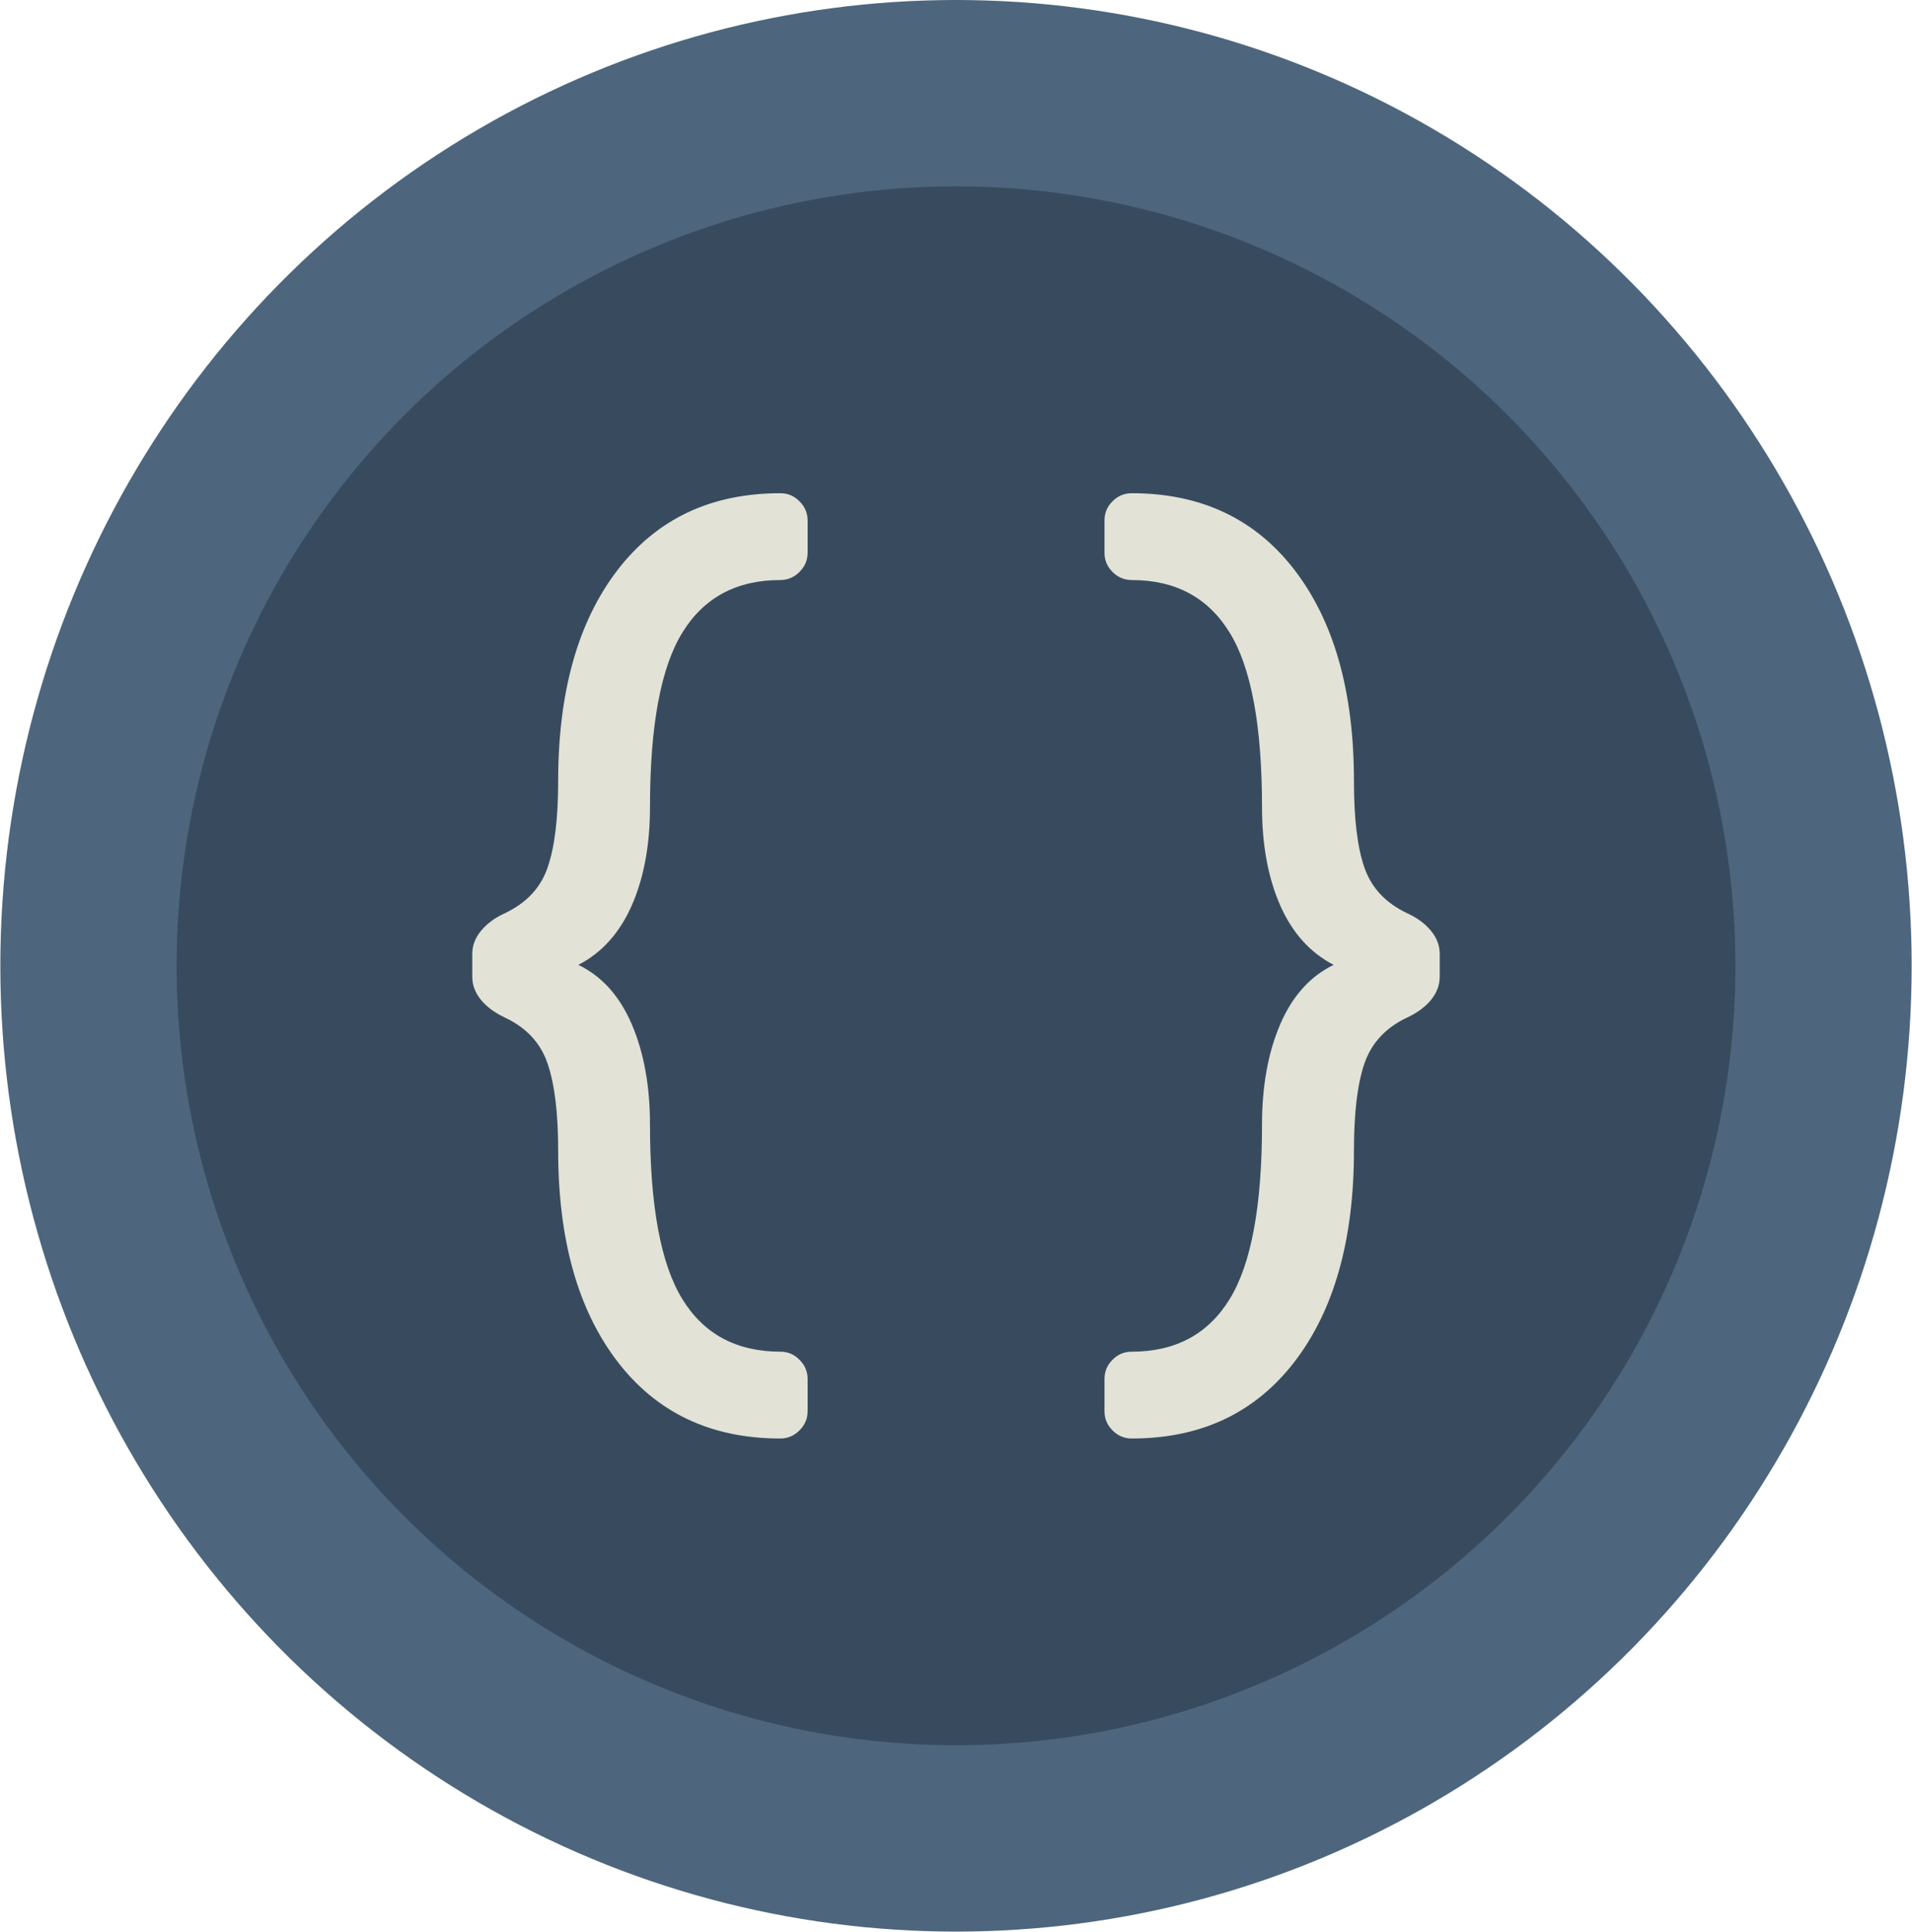
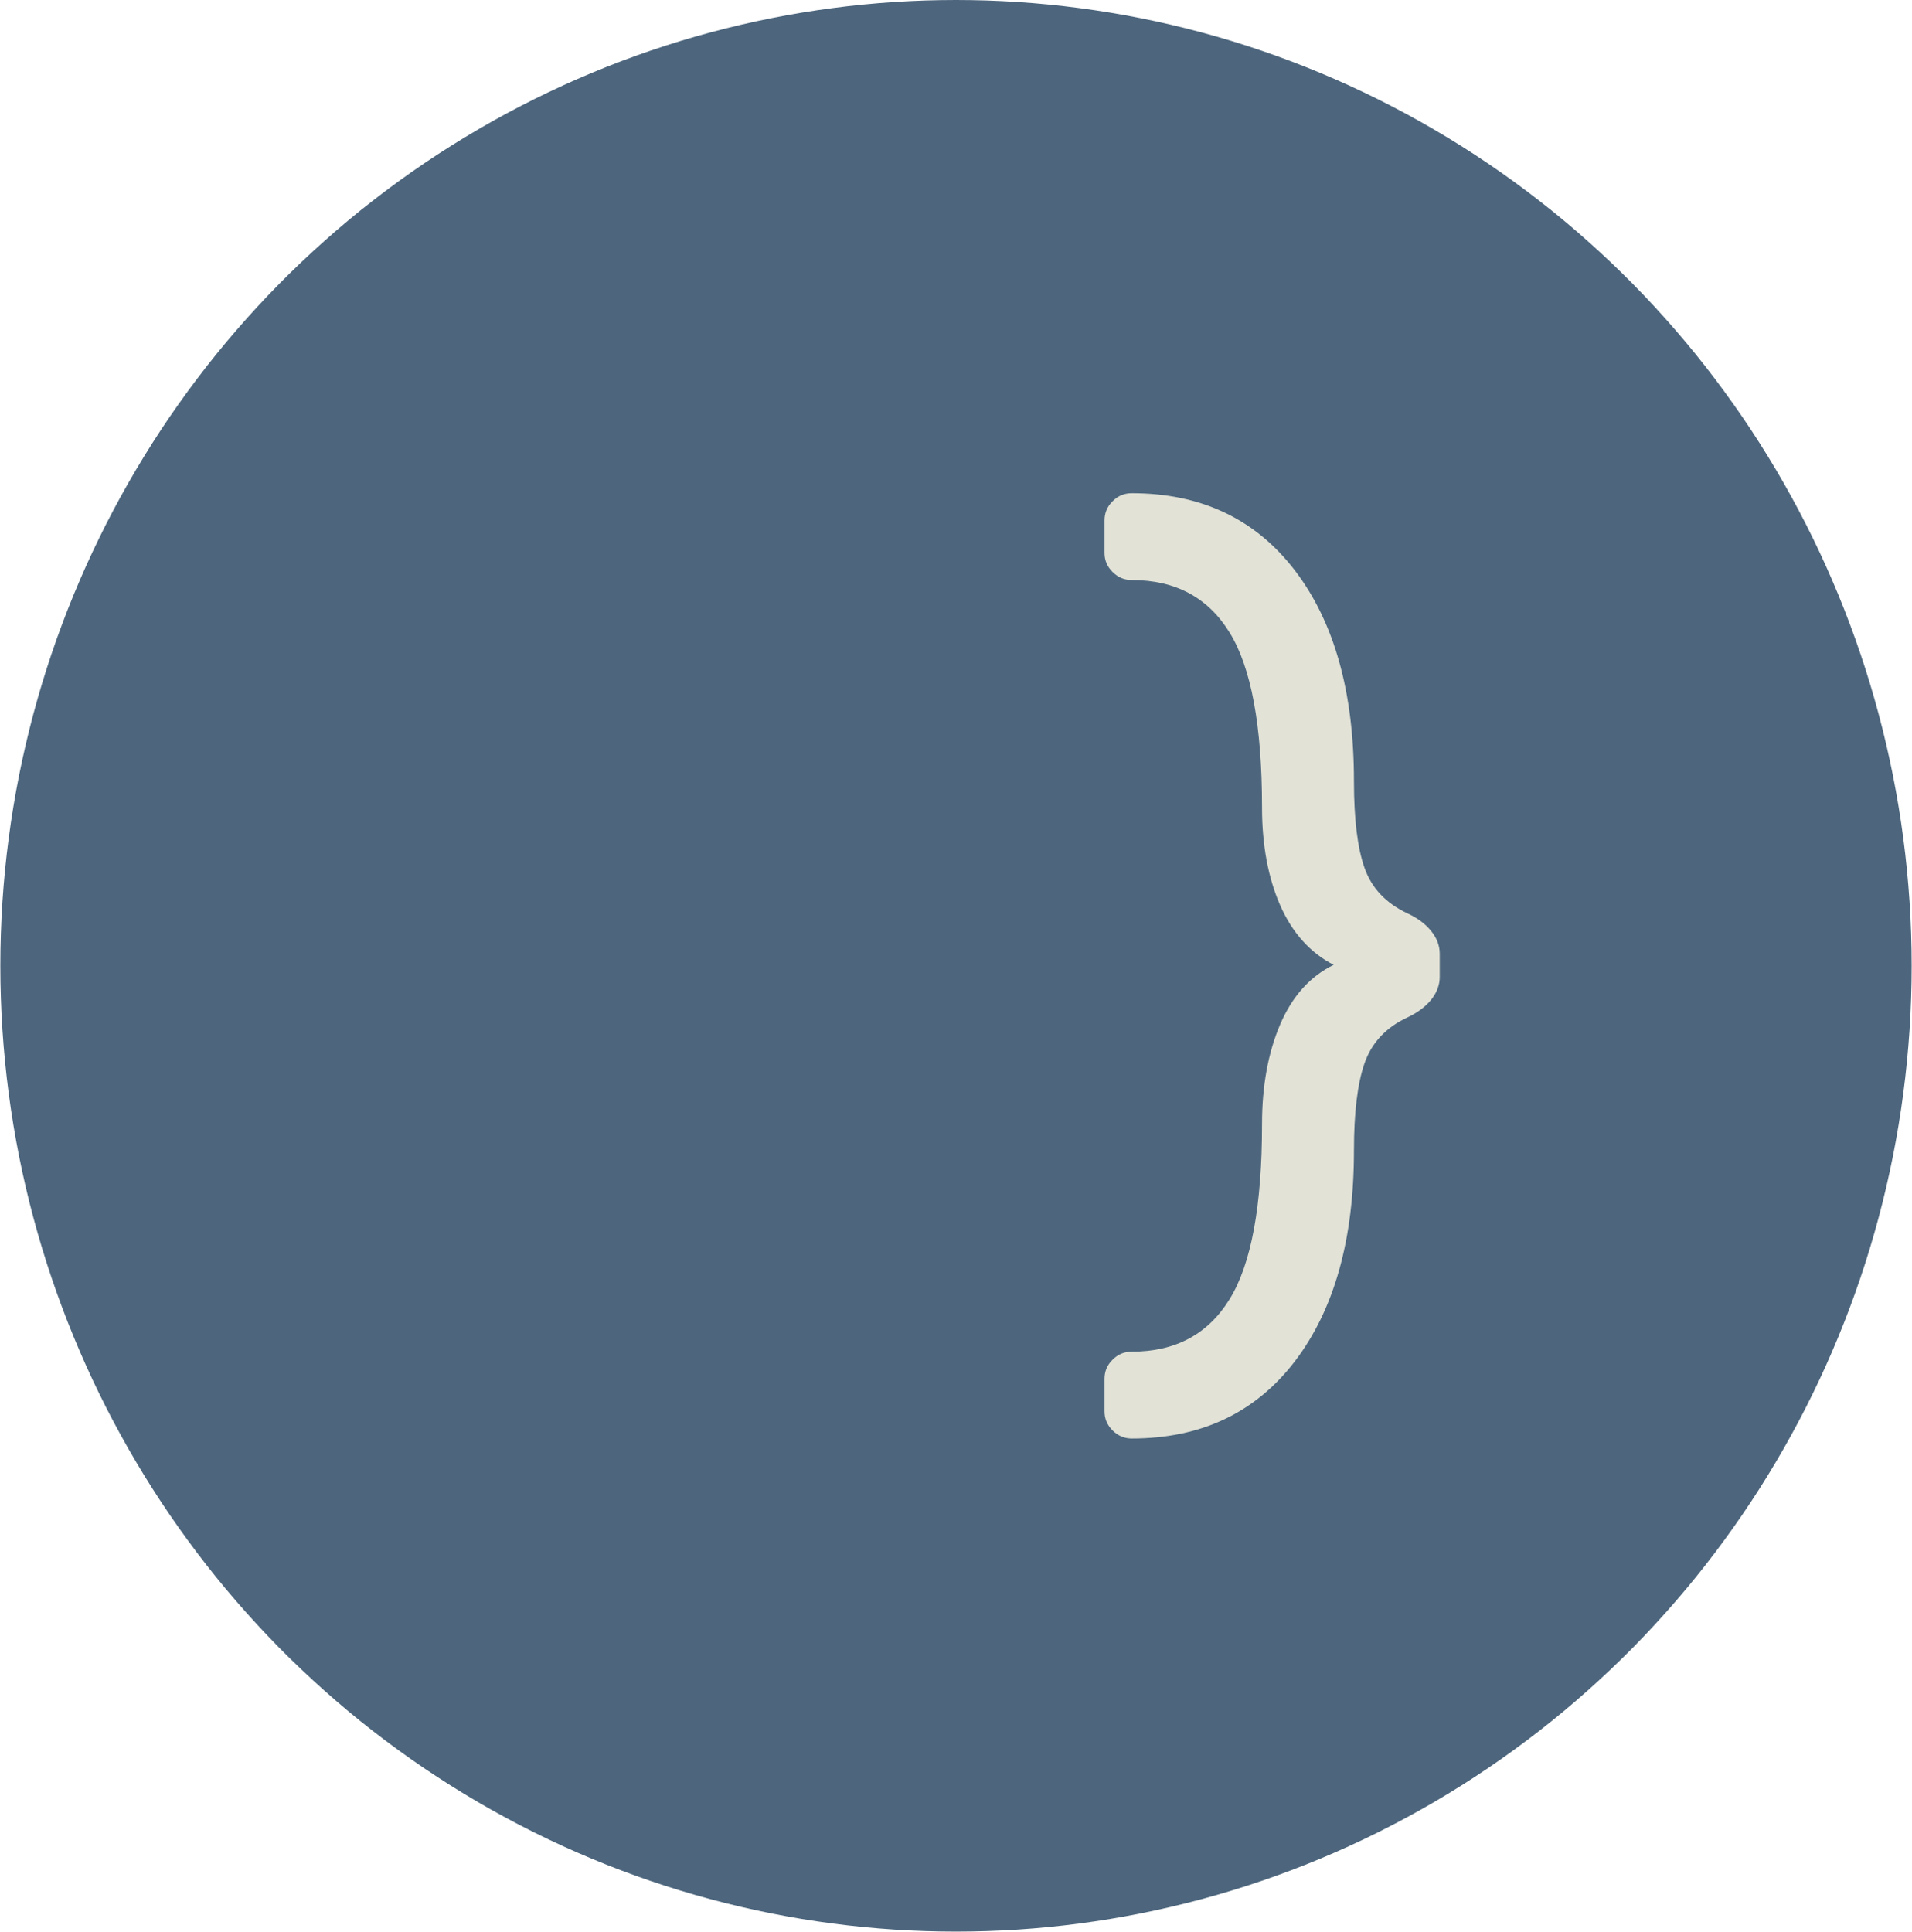
<svg xmlns="http://www.w3.org/2000/svg" xml:space="preserve" width="195px" height="197px" version="1.1" style="shape-rendering:geometricPrecision; text-rendering:geometricPrecision; image-rendering:optimizeQuality; fill-rule:evenodd; clip-rule:evenodd" viewBox="0 0 16114 16285">
  <defs>
    <style type="text/css">
   
    .fil1 {fill:#384B5E}
    .fil0 {fill:#4D667D}
    .fil2 {fill:#E2E2D7;fill-rule:nonzero}
   
  </style>
  </defs>
  <g id="Layer_x0020_1">
    <ellipse class="fil0" cx="8057" cy="8142" rx="8057" ry="8142" />
-     <circle class="fil1" cx="8057" cy="8142" r="6571" />
-     <path class="fil2" d="M6576 11395c62,0 116,22 161,68 46,45 69,99 69,162l0 272c0,63 -23,116 -69,162 -45,45 -99,68 -161,68 -585,0 -1043,-217 -1375,-651 -332,-435 -498,-1026 -498,-1776 0,-317 -30,-563 -90,-736 -59,-173 -180,-302 -362,-387 -85,-40 -151,-90 -200,-149 -48,-60 -72,-124 -72,-192l0 -196c0,-68 24,-132 72,-191 49,-60 115,-110 200,-149 182,-86 303,-213 362,-384 60,-170 90,-414 90,-732 0,-749 166,-1341 498,-1775 332,-434 790,-651 1375,-651 62,0 116,22 161,68 46,45 69,99 69,162l0 272c0,63 -23,116 -69,162 -45,45 -99,68 -161,68 -369,0 -645,148 -826,443 -182,295 -273,786 -273,1473 0,317 -51,593 -153,826 -102,232 -252,400 -451,502 199,96 349,264 451,502 102,239 153,520 153,843 0,687 91,1178 273,1473 181,295 457,443 826,443z" />
    <path id="1" class="fil2" d="M11241 8134c-198,-102 -349,-270 -451,-502 -102,-233 -153,-509 -153,-826 0,-687 -91,-1178 -273,-1473 -181,-295 -456,-443 -825,-443 -63,0 -117,-23 -162,-68 -46,-46 -68,-99 -68,-162l0 -272c0,-63 22,-117 68,-162 45,-46 99,-68 162,-68 584,0 1043,217 1375,651 332,434 498,1026 498,1775 0,318 29,562 89,732 60,171 180,298 362,384 85,39 152,89 200,149 48,59 72,123 72,191l0 196c0,68 -24,132 -72,192 -48,59 -115,109 -200,149 -182,85 -302,214 -362,387 -60,173 -89,419 -89,736 0,750 -166,1341 -498,1776 -332,434 -791,651 -1375,651 -63,0 -117,-23 -162,-68 -46,-46 -68,-99 -68,-162l0 -272c0,-63 22,-117 68,-162 45,-46 99,-68 162,-68 369,0 644,-148 825,-443 182,-295 273,-786 273,-1473 0,-323 51,-604 153,-843 102,-238 253,-406 451,-502z" />
  </g>
</svg>